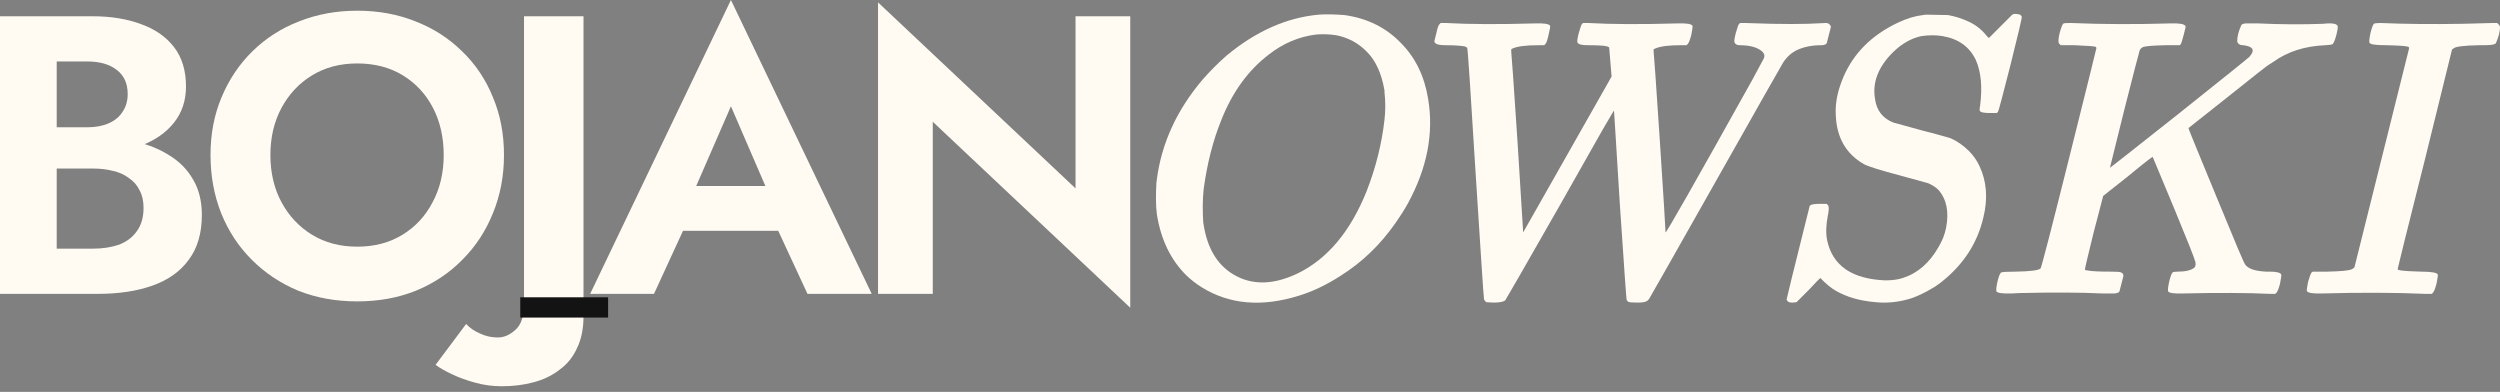
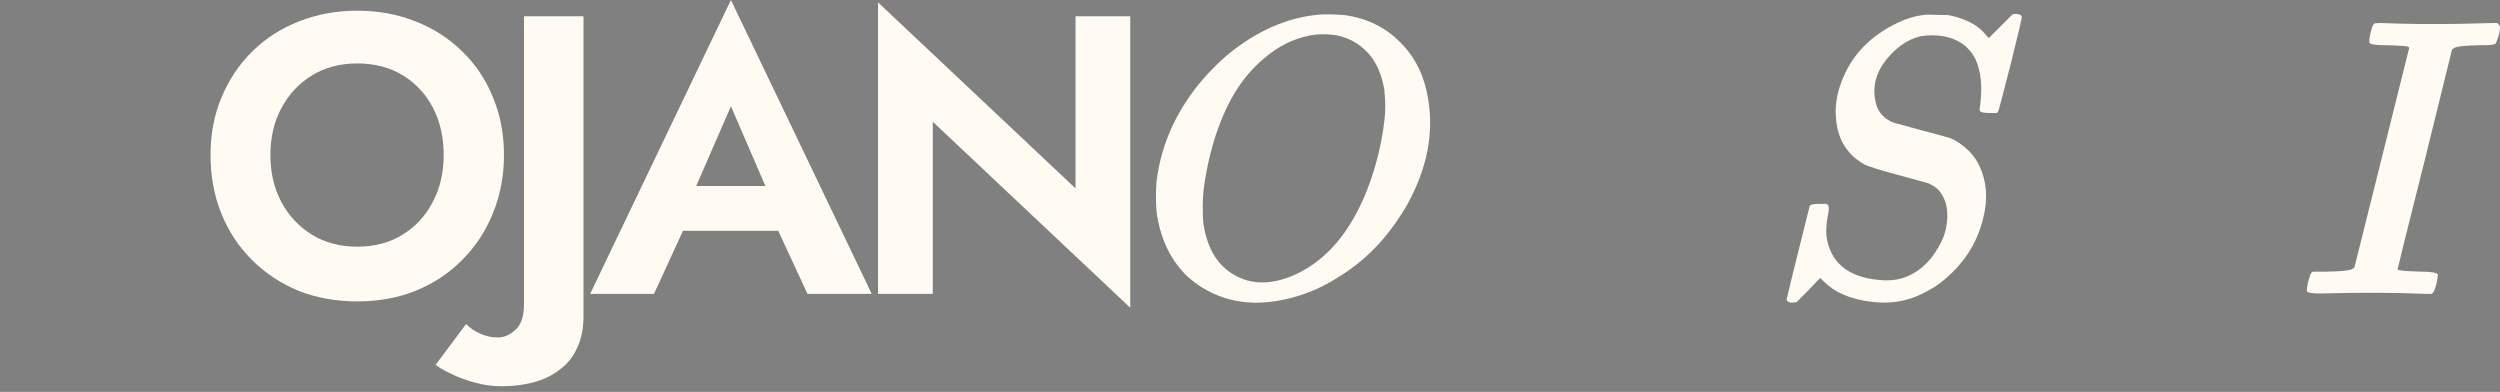
<svg xmlns="http://www.w3.org/2000/svg" width="370" height="58" viewBox="0 0 370 58" fill="none">
  <rect x="0" y="0" width="370" height="58" fill="#808080" stroke="none" />
  <path d="M351.336 3.522C351.454 3.443 351.786 3.404 352.334 3.404C355.973 3.561 360.022 3.6 364.483 3.522L368.944 3.404H369.589L369.765 3.58C369.922 3.737 370 3.893 370 4.05C370 4.676 369.804 5.439 369.413 6.339C369.335 6.574 368.768 6.691 367.711 6.691C367.515 6.691 367.281 6.691 367.007 6.691C364.698 6.73 363.407 6.887 363.133 7.161L362.898 7.337L358.907 23.535C356.208 34.257 354.858 39.676 354.858 39.793C354.819 39.91 354.995 39.989 355.386 40.028C355.895 40.106 356.873 40.165 358.32 40.204C359.807 40.204 360.629 40.341 360.785 40.615C360.825 40.732 360.766 41.182 360.609 41.965C360.414 42.708 360.238 43.158 360.081 43.315L359.905 43.491H358.966C354.466 43.295 349.36 43.276 343.648 43.432C342.317 43.471 341.574 43.354 341.417 43.08C341.378 42.962 341.437 42.513 341.593 41.73C341.828 40.947 341.985 40.497 342.063 40.38L342.298 40.204H344.352C346.426 40.165 347.658 40.047 348.049 39.852C348.167 39.813 348.304 39.715 348.46 39.558L356.56 7.102C356.56 7.063 356.521 7.004 356.442 6.926C356.129 6.808 355.034 6.73 353.156 6.691C351.63 6.691 350.808 6.574 350.691 6.339C350.612 6.221 350.651 5.772 350.808 4.989C351.004 4.167 351.18 3.678 351.336 3.522Z" fill="#FFFBF3" />
-   <path d="M305.402 3.463C305.48 3.424 305.832 3.404 306.458 3.404C311.154 3.6 316.084 3.619 321.249 3.463C322.501 3.424 323.225 3.541 323.42 3.815L323.479 3.991L323.185 5.165C322.99 5.908 322.853 6.358 322.775 6.515L322.599 6.691H320.544C318.588 6.73 317.453 6.828 317.14 6.984C316.945 7.063 316.788 7.219 316.671 7.454C316.514 7.963 315.771 10.839 314.44 16.082L312.269 24.827C312.269 24.866 315.653 22.205 322.422 16.845C329.152 11.484 332.654 8.667 332.928 8.393C333.398 7.845 333.515 7.434 333.28 7.161C333.085 6.926 332.654 6.769 331.989 6.691C331.676 6.691 331.441 6.613 331.285 6.456C331.168 6.339 331.109 6.202 331.109 6.045C331.109 5.419 331.304 4.656 331.696 3.756C331.813 3.522 332.185 3.424 332.811 3.463C333.006 3.463 333.456 3.463 334.161 3.463C337.487 3.619 340.715 3.639 343.845 3.522C344.119 3.483 344.334 3.463 344.491 3.463C345.312 3.424 345.801 3.541 345.958 3.815C346.036 3.933 345.977 4.382 345.782 5.165C345.547 6.065 345.332 6.535 345.136 6.574C345.058 6.613 344.745 6.652 344.197 6.691C341.145 6.808 338.563 7.63 336.45 9.156C336.058 9.391 335.843 9.528 335.804 9.567C335.726 9.567 333.73 11.132 329.818 14.262L323.89 18.958L324.007 19.251C323.89 19.055 325.24 22.362 328.057 29.17C330.718 35.665 332.126 38.991 332.283 39.148C332.713 39.774 333.75 40.126 335.393 40.204C335.55 40.204 335.726 40.204 335.922 40.204C336.9 40.204 337.467 40.341 337.624 40.615C337.663 40.732 337.604 41.182 337.447 41.965C337.252 42.708 337.076 43.158 336.919 43.315L336.743 43.491H335.98C332.654 43.334 328.35 43.315 323.068 43.432C321.777 43.471 321.053 43.373 320.896 43.139C320.818 43.021 320.857 42.571 321.014 41.789C321.209 40.967 321.386 40.478 321.542 40.321C321.659 40.243 321.914 40.204 322.305 40.204C323.44 40.204 324.261 40.008 324.77 39.617C324.966 39.382 325.005 39.069 324.887 38.678C324.731 38.091 323.714 35.528 321.836 30.989L318.607 23.242C318.607 23.125 317.375 24.083 314.91 26.118L311.271 28.994L309.862 34.394C308.962 38.032 308.532 39.871 308.571 39.91C308.649 39.989 308.786 40.028 308.982 40.028C309.452 40.145 310.606 40.204 312.445 40.204C313.345 40.204 313.834 40.243 313.912 40.321C314.147 40.4 314.264 40.576 314.264 40.85L313.677 43.139C313.521 43.373 313.13 43.471 312.504 43.432C312.308 43.432 311.858 43.432 311.154 43.432C307.906 43.276 303.817 43.256 298.887 43.373C298.418 43.412 298.046 43.432 297.772 43.432C296.402 43.471 295.639 43.373 295.483 43.139C295.405 43.021 295.444 42.571 295.6 41.789C295.796 40.928 295.992 40.439 296.187 40.321C296.383 40.243 297.087 40.204 298.3 40.204C300.491 40.165 301.724 40.008 301.998 39.734C302.115 39.656 303.524 34.217 306.224 23.418C308.923 12.619 310.273 7.18 310.273 7.102C310.273 7.063 310.234 7.004 310.156 6.926C309.999 6.848 308.943 6.769 306.987 6.691H304.991L304.756 6.456C304.6 6.3 304.619 5.791 304.815 4.93C305.05 4.069 305.245 3.58 305.402 3.463Z" fill="#FFFBF3" />
  <path d="M285.254 2.172L288.306 2.23C289.402 2.426 290.439 2.759 291.417 3.228C292.434 3.698 293.315 4.402 294.058 5.341C294.215 5.497 294.312 5.595 294.351 5.634L296.053 3.932C297.188 2.798 297.775 2.211 297.814 2.172C298.01 2.015 298.401 2.015 298.988 2.172C299.105 2.289 299.184 2.387 299.223 2.465C299.262 2.622 298.714 4.969 297.579 9.508C296.406 14.125 295.78 16.473 295.701 16.551L295.525 16.727H294.469C293.569 16.727 293.08 16.61 293.002 16.375C292.962 16.258 292.982 16.003 293.06 15.612C293.412 12.873 293.197 10.623 292.415 8.862C291.476 6.906 289.832 5.732 287.485 5.341C286.545 5.184 285.509 5.184 284.374 5.341C282.887 5.654 281.498 6.437 280.207 7.689C277.976 9.88 277.077 12.208 277.507 14.673C277.742 16.355 278.642 17.51 280.207 18.136L284.256 19.251C285.782 19.642 287.23 20.033 288.6 20.425C289.617 20.855 290.556 21.501 291.417 22.361C292.043 22.988 292.552 23.711 292.943 24.533C294.038 26.842 294.234 29.404 293.53 32.222C292.63 36.056 290.517 39.265 287.191 41.847C286.917 42.043 286.643 42.238 286.369 42.434C285 43.256 283.846 43.823 282.907 44.136C281.459 44.606 279.972 44.821 278.446 44.782C276.02 44.664 273.985 44.195 272.342 43.373C271.56 43.021 270.757 42.454 269.936 41.671L269.407 41.143C269.368 41.143 268.801 41.73 267.705 42.904L265.886 44.723L265.299 44.782H265.24C264.927 44.782 264.712 44.723 264.595 44.606C264.477 44.488 264.419 44.39 264.419 44.312C264.419 44.195 265.553 39.597 267.823 30.52C267.901 30.285 268.39 30.168 269.29 30.168H270.347L270.523 30.344C270.679 30.5 270.699 30.911 270.581 31.576C270.581 31.654 270.562 31.752 270.523 31.87C270.249 33.317 270.21 34.53 270.405 35.508C271.188 39.304 274.064 41.299 279.033 41.495C280.05 41.495 280.911 41.378 281.615 41.143C283.807 40.438 285.567 38.913 286.898 36.565C287.445 35.665 287.817 34.726 288.013 33.748C288.482 31.4 288.111 29.522 286.898 28.113C286.506 27.722 285.998 27.389 285.372 27.116L281.322 26C278.348 25.218 276.529 24.651 275.864 24.298C273.203 22.772 271.814 20.346 271.696 17.021C271.618 15.612 271.833 14.164 272.342 12.677C273.555 8.999 275.922 6.143 279.444 4.108C279.913 3.835 280.402 3.58 280.911 3.345C282.241 2.719 283.474 2.348 284.609 2.23C284.765 2.191 284.98 2.172 285.254 2.172Z" fill="#FFFBF3" />
-   <path d="M213.044 3.58L213.22 3.404H213.983C217.465 3.6 221.887 3.619 227.247 3.463C228.538 3.424 229.262 3.541 229.419 3.815C229.458 3.933 229.38 4.382 229.184 5.165C229.027 5.908 228.871 6.358 228.714 6.515L228.538 6.691H227.717C225.878 6.691 224.606 6.848 223.902 7.161L223.667 7.278V7.689C223.706 7.845 224.019 12.345 224.606 21.188L225.428 34.394L238.516 11.328L238.164 7.102V7.043C238.164 7.004 238.066 6.945 237.87 6.867C237.44 6.75 236.462 6.691 234.936 6.691C234.075 6.691 233.586 6.554 233.468 6.28C233.39 6.163 233.449 5.713 233.645 4.93C233.879 4.109 234.036 3.659 234.114 3.58L234.29 3.404H235.053C238.496 3.6 242.918 3.619 248.317 3.463C249.609 3.424 250.333 3.541 250.489 3.815C250.528 3.933 250.469 4.382 250.313 5.165C250.117 5.908 249.941 6.358 249.785 6.515L249.609 6.691H248.787C246.987 6.691 245.735 6.848 245.031 7.161L244.737 7.278V7.63C244.776 7.787 245.089 12.286 245.676 21.129C246.224 29.542 246.498 33.963 246.498 34.394C246.576 34.55 250.861 27.018 259.351 11.797C260.447 9.763 261.014 8.706 261.054 8.628C261.21 8.276 261.132 7.943 260.819 7.63C260.114 7.004 258.999 6.691 257.473 6.691C257.082 6.691 256.828 6.554 256.71 6.28C256.632 6.163 256.691 5.713 256.886 4.93C257.121 4.109 257.278 3.659 257.356 3.58L257.532 3.404H258.295L262.169 3.522C264.282 3.561 266.081 3.561 267.568 3.522L270.209 3.404C270.444 3.404 270.62 3.463 270.738 3.58C270.894 3.737 270.972 3.874 270.972 3.991L270.386 6.28V6.339C270.268 6.574 269.994 6.691 269.564 6.691C268.194 6.691 267.001 6.926 265.984 7.395C265.162 7.787 264.477 8.393 263.929 9.215C263.773 9.45 260.467 15.28 254.011 26.705C247.554 38.13 244.248 43.96 244.092 44.195C243.935 44.43 243.779 44.567 243.622 44.606C243.426 44.723 242.977 44.782 242.272 44.782C241.529 44.782 241.098 44.743 240.981 44.664L240.746 44.43C240.707 44.391 240.374 39.715 239.748 30.402C239.162 20.855 238.868 16.18 238.868 16.375C238.868 16.336 238.32 17.256 237.225 19.134C236.09 21.129 233.997 24.827 230.945 30.226C225.584 39.617 222.865 44.352 222.787 44.43C222.552 44.664 221.965 44.782 221.026 44.782L219.969 44.723L219.793 44.547C219.676 44.43 219.617 44.273 219.617 44.078C219.578 43.999 219.167 37.817 218.385 25.531C217.641 13.362 217.23 7.219 217.152 7.102C217.113 7.024 216.996 6.945 216.8 6.867C216.096 6.75 215.118 6.691 213.865 6.691C213.005 6.691 212.496 6.554 212.339 6.28L212.281 6.104L212.574 4.93C212.731 4.187 212.887 3.737 213.044 3.58Z" fill="#FFFBF3" />
  <path d="M195.161 2.171C196.139 2.093 197.411 2.113 198.976 2.23C202.341 2.7 205.119 4.069 207.31 6.339C209.462 8.491 210.812 11.249 211.36 14.614C212.22 19.701 211.223 24.866 208.366 30.109C207.819 31.087 207.212 32.045 206.547 32.985C204.317 36.193 201.617 38.795 198.447 40.791C196.335 42.16 194.241 43.158 192.167 43.784C186.729 45.466 181.975 45.056 177.905 42.551C177.084 42.043 176.321 41.456 175.616 40.791C173.269 38.482 171.801 35.45 171.214 31.693C171.058 30.441 171.038 28.857 171.156 26.939C171.195 26.783 171.214 26.646 171.214 26.529C171.919 21.168 174.188 16.238 178.023 11.738C179.118 10.486 180.292 9.312 181.544 8.217C185.887 4.617 190.426 2.602 195.161 2.171ZM197.802 5.223C196.824 5.067 195.826 5.028 194.809 5.106C192.265 5.419 189.937 6.397 187.824 8.041C184.733 10.388 182.366 13.655 180.723 17.842C179.51 20.855 178.649 24.239 178.14 27.996C177.984 29.522 177.964 31.165 178.081 32.926C178.121 33.082 178.14 33.2 178.14 33.278C178.727 36.995 180.37 39.538 183.07 40.908C185.692 42.238 188.705 42.082 192.109 40.438C196.491 38.286 199.876 34.237 202.262 28.289C203.632 24.768 204.512 21.246 204.903 17.725C205.06 16.433 205.06 15.064 204.903 13.616C204.903 13.538 204.903 13.46 204.903 13.382C204.473 10.877 203.612 8.98 202.321 7.688C201.069 6.397 199.563 5.576 197.802 5.223Z" fill="#FFFBF3" />
  <path d="M159.178 2.407H167.277V45.545L138.049 18.019V43.491H129.949V0.353L159.178 27.879V2.407Z" fill="#FFFBF3" />
  <path d="M97.438 34.158L98.436 27.526H118.156L119.154 34.158H97.438ZM108.178 15.729L102.016 29.874L102.192 31.752L96.792 43.49H87.343L108.178 0L129.014 43.49H119.506L114.224 32.104L114.341 29.991L108.178 15.729Z" fill="#FFFBF3" />
  <path d="M68.987 47.951C69.534 48.538 70.219 49.007 71.041 49.36C71.862 49.751 72.743 49.947 73.682 49.947C74.582 49.947 75.443 49.575 76.264 48.831C77.125 48.088 77.555 46.816 77.555 45.016V2.406H86.359V46.777C86.359 48.616 86.046 50.181 85.42 51.472C84.833 52.803 83.972 53.879 82.838 54.7C81.742 55.561 80.451 56.187 78.964 56.579C77.516 56.97 75.951 57.166 74.269 57.166C72.899 57.166 71.588 56.989 70.336 56.637C69.045 56.285 67.91 55.874 66.932 55.405C65.915 54.935 65.093 54.466 64.467 53.996L68.987 47.951Z" fill="#FFFBF3" />
  <path d="M40.019 22.948C40.019 25.57 40.567 27.898 41.663 29.933C42.758 31.967 44.265 33.571 46.182 34.745C48.099 35.919 50.33 36.506 52.873 36.506C55.416 36.506 57.647 35.919 59.564 34.745C61.481 33.571 62.968 31.967 64.024 29.933C65.12 27.898 65.668 25.57 65.668 22.948C65.668 20.327 65.139 17.999 64.083 15.964C63.026 13.929 61.54 12.325 59.622 11.151C57.705 9.977 55.455 9.39 52.873 9.39C50.33 9.39 48.099 9.977 46.182 11.151C44.265 12.325 42.758 13.929 41.663 15.964C40.567 17.999 40.019 20.327 40.019 22.948ZM31.157 22.948C31.157 19.818 31.705 16.962 32.8 14.379C33.896 11.758 35.422 9.488 37.378 7.571C39.335 5.654 41.624 4.186 44.245 3.169C46.906 2.113 49.782 1.584 52.873 1.584C56.003 1.584 58.879 2.113 61.501 3.169C64.122 4.186 66.411 5.654 68.368 7.571C70.363 9.488 71.889 11.758 72.945 14.379C74.041 16.962 74.589 19.818 74.589 22.948C74.589 26.039 74.041 28.915 72.945 31.576C71.889 34.197 70.383 36.486 68.426 38.443C66.509 40.399 64.22 41.925 61.559 43.021C58.938 44.077 56.042 44.605 52.873 44.605C49.703 44.605 46.788 44.077 44.128 43.021C41.506 41.925 39.217 40.399 37.261 38.443C35.304 36.486 33.798 34.197 32.742 31.576C31.685 28.915 31.157 26.039 31.157 22.948Z" fill="#FFFBF3" />
-   <path d="M6.28 22.655V18.84H12.912C14.125 18.84 15.182 18.644 16.081 18.253C16.982 17.862 17.666 17.294 18.136 16.551C18.644 15.807 18.899 14.927 18.899 13.91C18.899 12.345 18.351 11.151 17.255 10.33C16.199 9.508 14.751 9.097 12.912 9.097H8.393V36.8H13.793C15.201 36.8 16.473 36.604 17.608 36.213C18.742 35.782 19.623 35.117 20.249 34.217C20.914 33.317 21.246 32.163 21.246 30.754C21.246 29.737 21.051 28.876 20.66 28.172C20.307 27.428 19.779 26.822 19.075 26.352C18.41 25.844 17.627 25.492 16.727 25.296C15.827 25.061 14.849 24.944 13.793 24.944H6.28V20.366H14.556C16.551 20.366 18.449 20.581 20.249 21.012C22.088 21.442 23.731 22.127 25.179 23.066C26.626 23.966 27.761 25.14 28.583 26.587C29.444 28.035 29.874 29.776 29.874 31.811C29.874 34.511 29.228 36.721 27.937 38.443C26.685 40.164 24.905 41.436 22.596 42.258C20.288 43.08 17.608 43.49 14.556 43.49H0V2.406H13.675C16.414 2.406 18.82 2.798 20.894 3.58C22.968 4.324 24.592 5.458 25.766 6.984C26.939 8.51 27.526 10.447 27.526 12.795C27.526 14.868 26.939 16.649 25.766 18.136C24.592 19.622 22.968 20.757 20.894 21.54C18.82 22.283 16.414 22.655 13.675 22.655H6.28Z" fill="#FFFBF3" />
-   <path d="M77 44H90V47H77V44Z" fill="#131313" />
</svg>